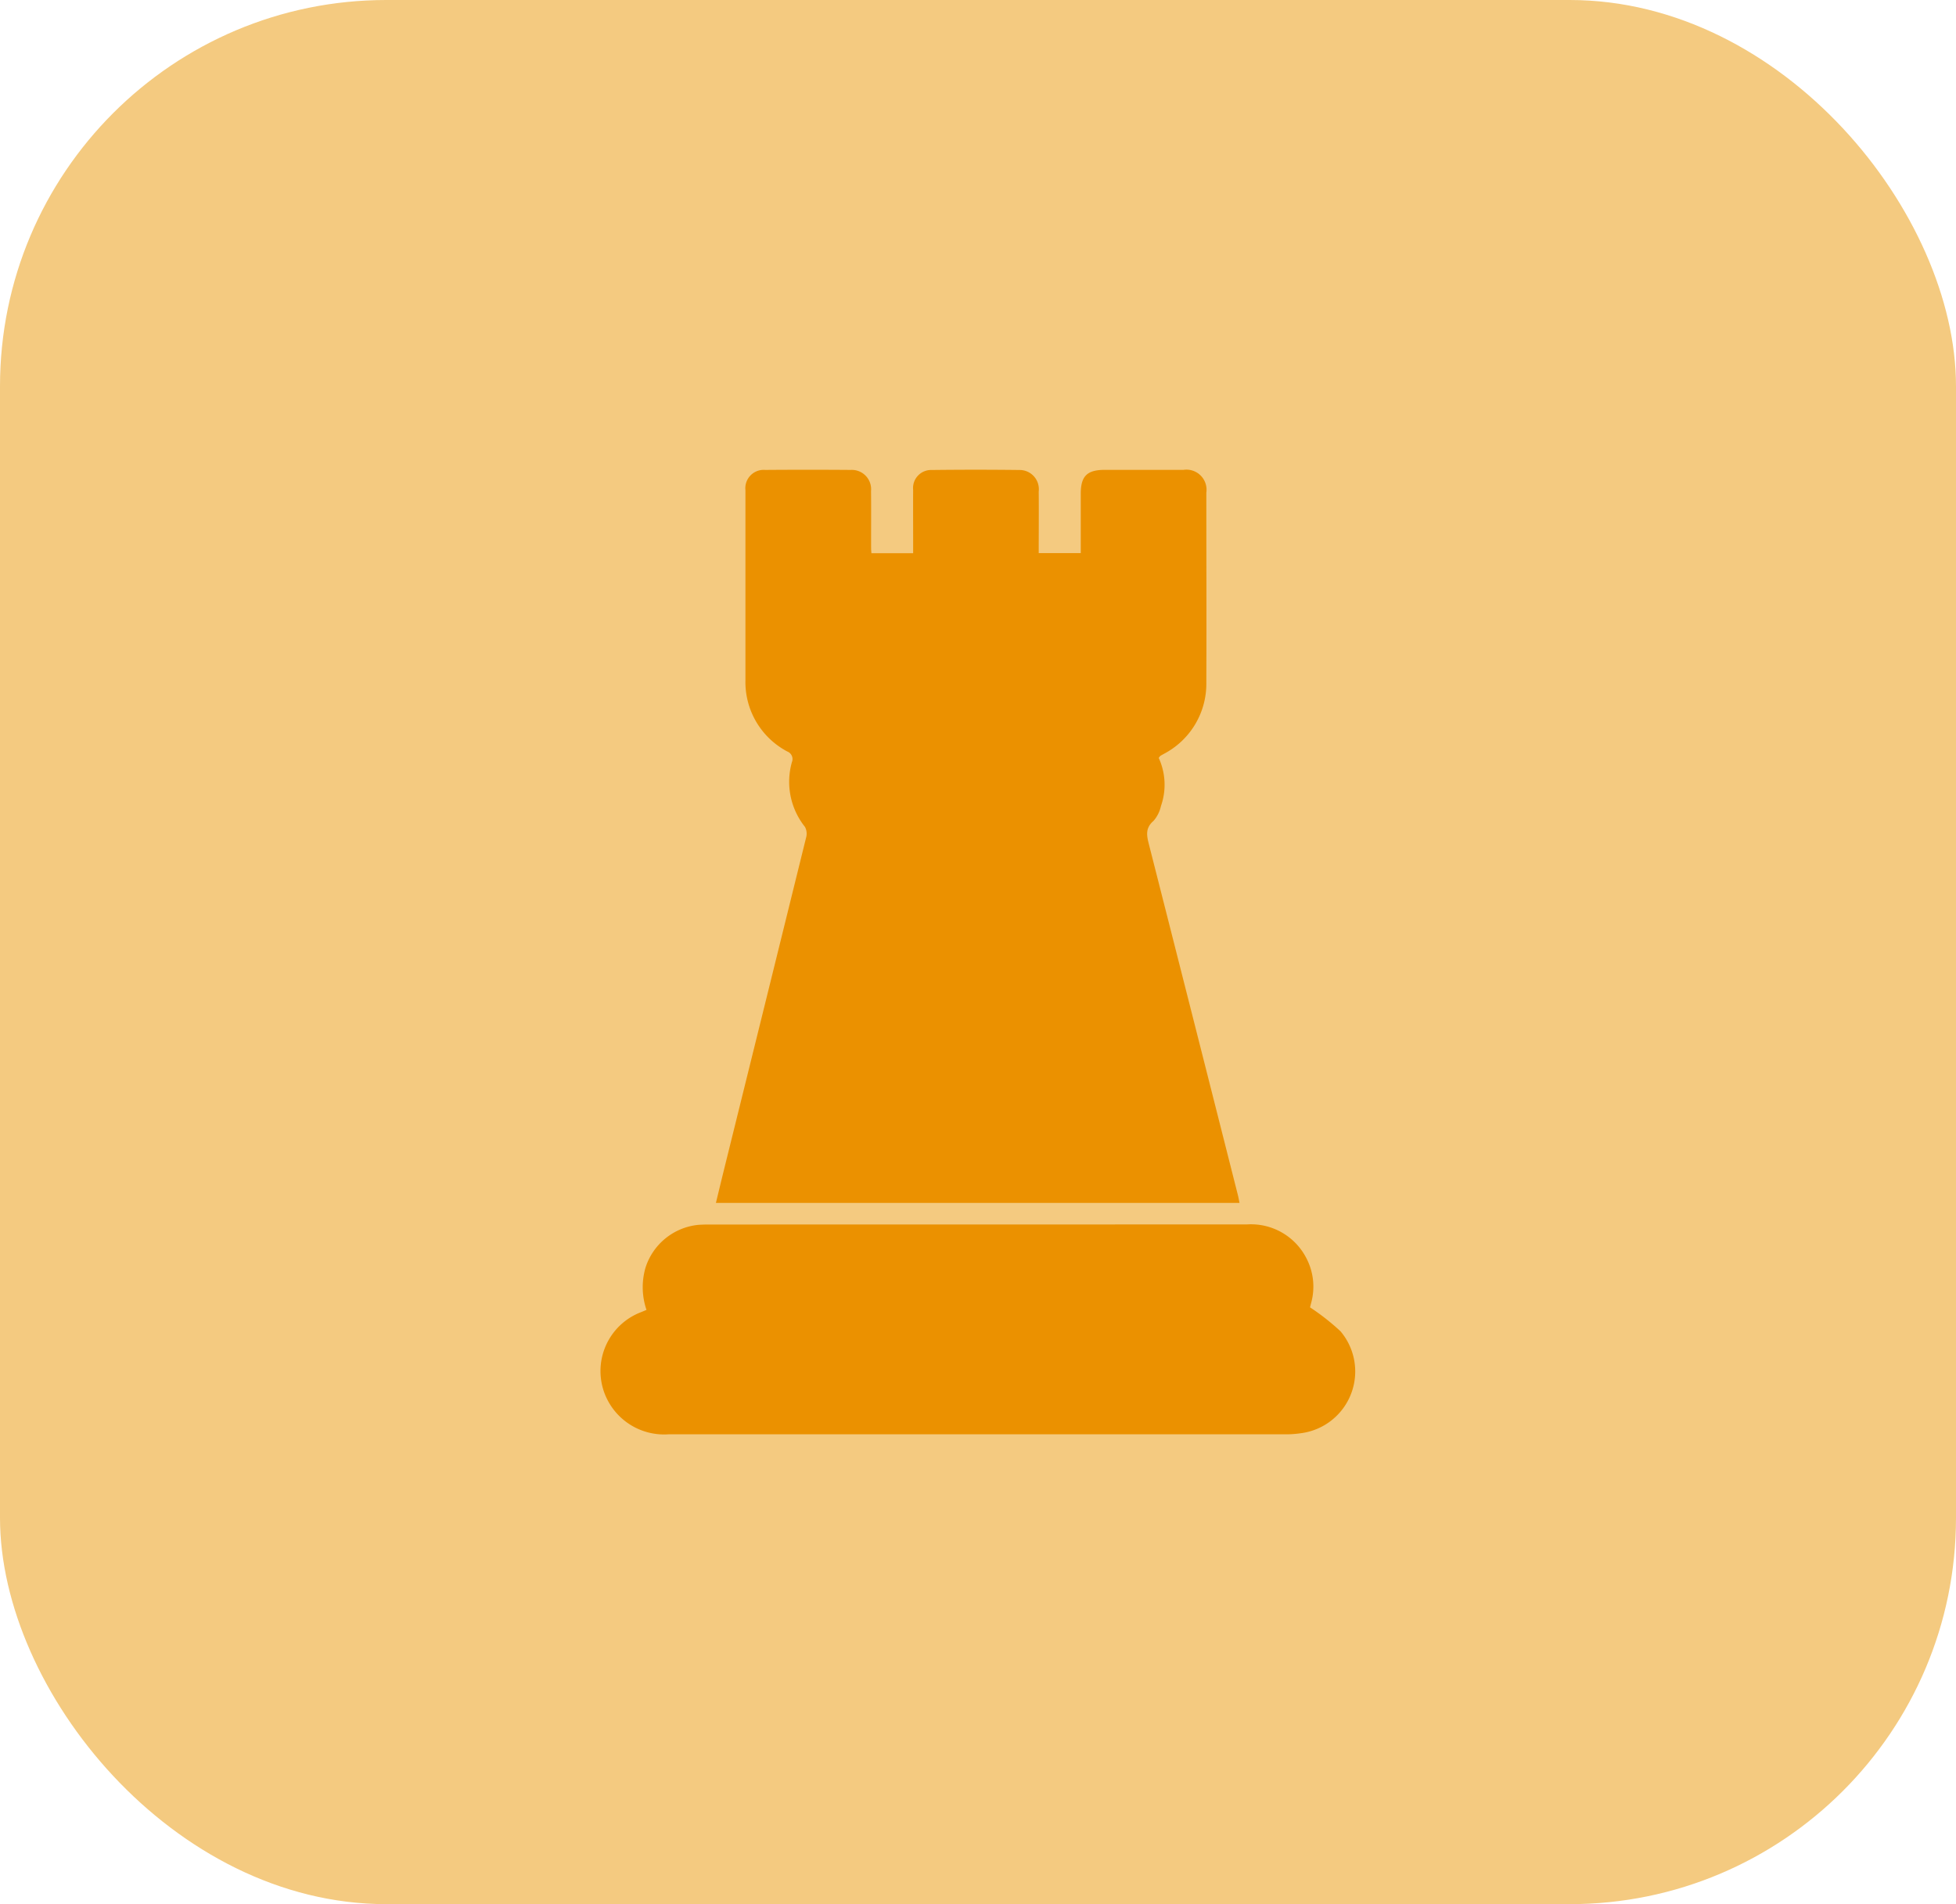
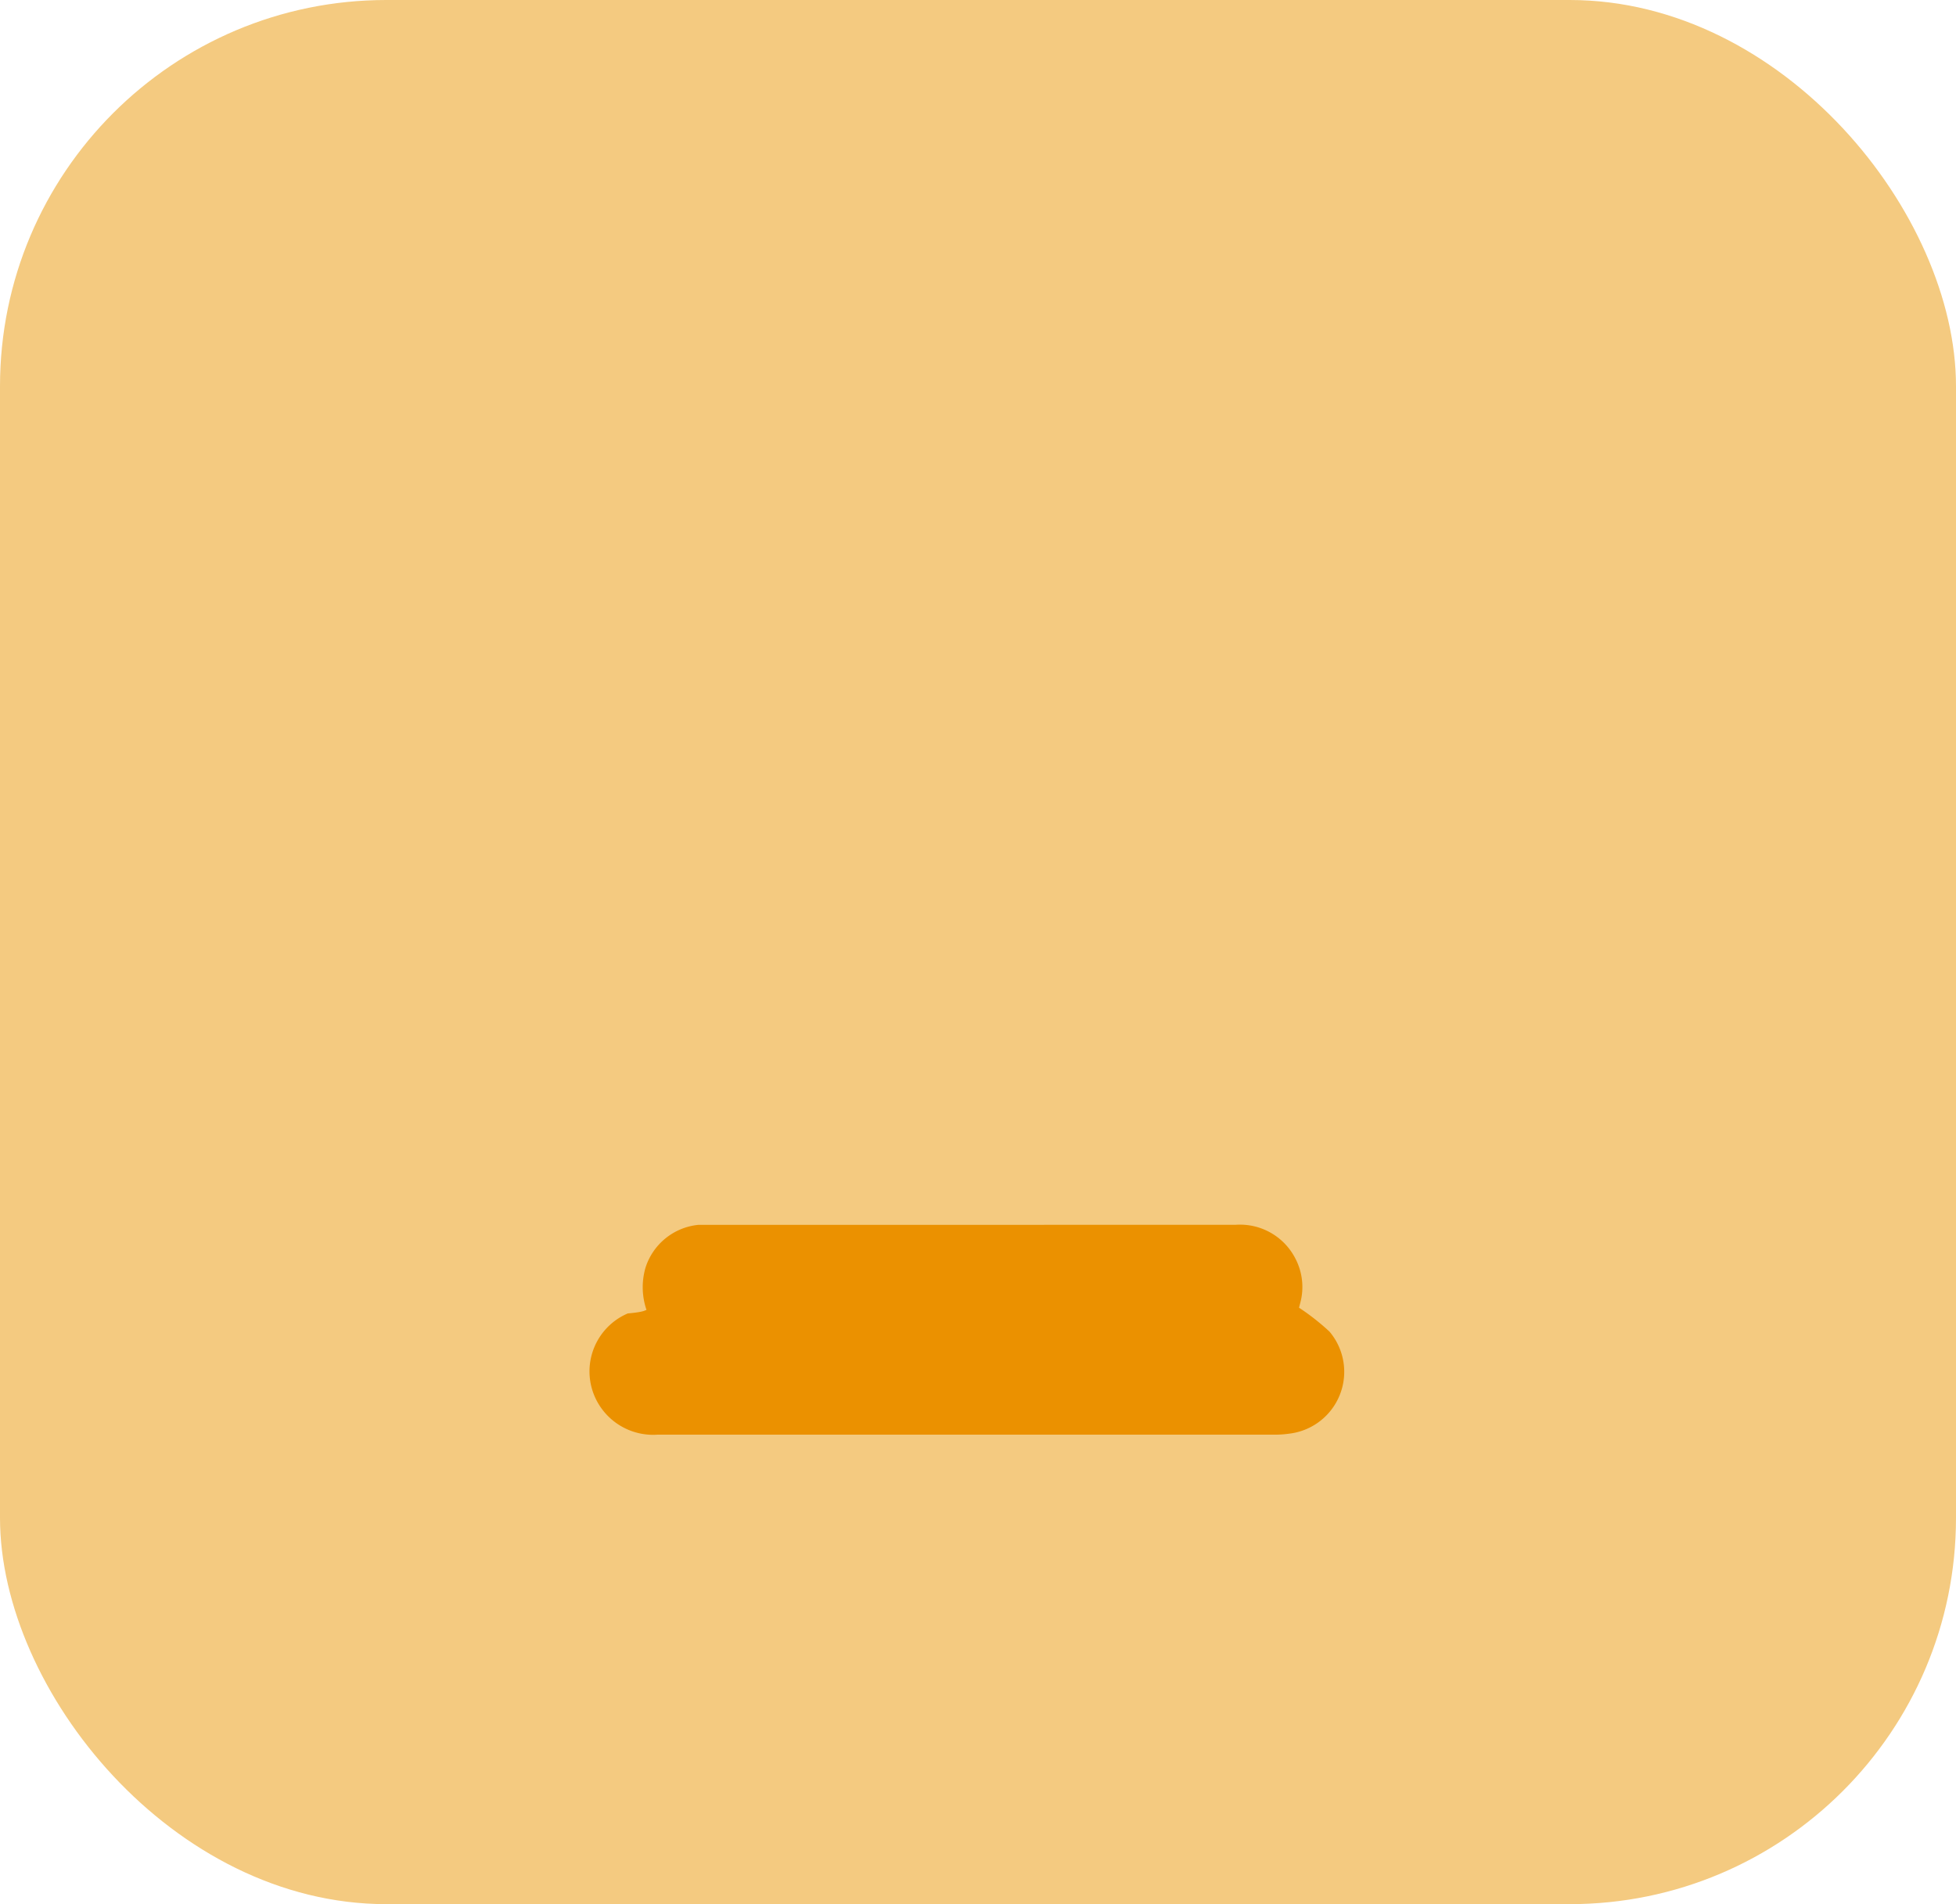
<svg xmlns="http://www.w3.org/2000/svg" width="111.389" height="108.457" viewBox="0 0 111.389 108.457">
  <defs>
    <style>.a{fill:#f4ca80;}.b{fill:#eb9100;}</style>
  </defs>
  <g transform="translate(-236.463 -2637.011)">
    <rect class="a" width="111.389" height="108.457" rx="22" transform="translate(236.463 2637.011)" />
    <g transform="translate(-119.569 -71.654)">
      <g transform="translate(390.221 2735.419)">
-         <path class="b" d="M177.7,338.56a3.662,3.662,0,0,1,.127,2.735,1.9,1.9,0,0,1-.425.851c-.508.434-.372.9-.241,1.415q2.529,9.945,5.045,19.892c.035.137.058.276.094.452H152.482c.163-.672.316-1.309.473-1.944q2.335-9.427,4.661-18.856a.818.818,0,0,0-.061-.616,4.112,4.112,0,0,1-.745-3.69.462.462,0,0,0-.262-.606,4.471,4.471,0,0,1-2.384-4.072q0-5.4,0-10.807a1.045,1.045,0,0,1,1.126-1.159q2.436-.019,4.872,0a1.1,1.1,0,0,1,1.154,1.206c.014,1.094,0,2.187.005,3.281,0,.078.01.155.017.258h2.376v-.858c0-.917-.006-1.834,0-2.75a1.027,1.027,0,0,1,1.052-1.133q2.507-.03,5.016,0a1.093,1.093,0,0,1,1.083,1.225c.011,1.157,0,2.314,0,3.508h2.394c0-1.138,0-2.259,0-3.381,0-1,.357-1.359,1.365-1.36q2.243,0,4.486,0a1.145,1.145,0,0,1,1.3,1.3c0,3.6.015,7.2,0,10.807a4.5,4.5,0,0,1-2.41,4.065c-.07.041-.141.077-.209.12A.784.784,0,0,0,177.7,338.56Z" transform="translate(-145.902 -322.143)" />
-         <path class="b" d="M142.146,411.7a4,4,0,0,1-.056-2.406,3.524,3.524,0,0,1,3-2.437c.208-.015.418-.02.626-.02q15.312,0,30.625-.005a3.54,3.54,0,0,1,3.395,1.946,3.489,3.489,0,0,1,.259,2.532c-.023.093-.049.186-.07.28-.007.03,0,.063,0-.04a13.327,13.327,0,0,1,1.743,1.368,3.546,3.546,0,0,1-2.284,5.81,5.606,5.606,0,0,1-.719.058q-17.627,0-35.255,0a3.626,3.626,0,0,1-3.349-1.717,3.59,3.59,0,0,1,1.642-5.186C141.829,411.832,141.962,411.78,142.146,411.7Z" transform="translate(-139.519 -363.845)" />
+         <path class="b" d="M142.146,411.7a4,4,0,0,1-.056-2.406,3.524,3.524,0,0,1,3-2.437q15.312,0,30.625-.005a3.54,3.54,0,0,1,3.395,1.946,3.489,3.489,0,0,1,.259,2.532c-.023.093-.049.186-.07.28-.007.03,0,.063,0-.04a13.327,13.327,0,0,1,1.743,1.368,3.546,3.546,0,0,1-2.284,5.81,5.606,5.606,0,0,1-.719.058q-17.627,0-35.255,0a3.626,3.626,0,0,1-3.349-1.717,3.59,3.59,0,0,1,1.642-5.186C141.829,411.832,141.962,411.78,142.146,411.7Z" transform="translate(-139.519 -363.845)" />
      </g>
    </g>
  </g>
</svg>